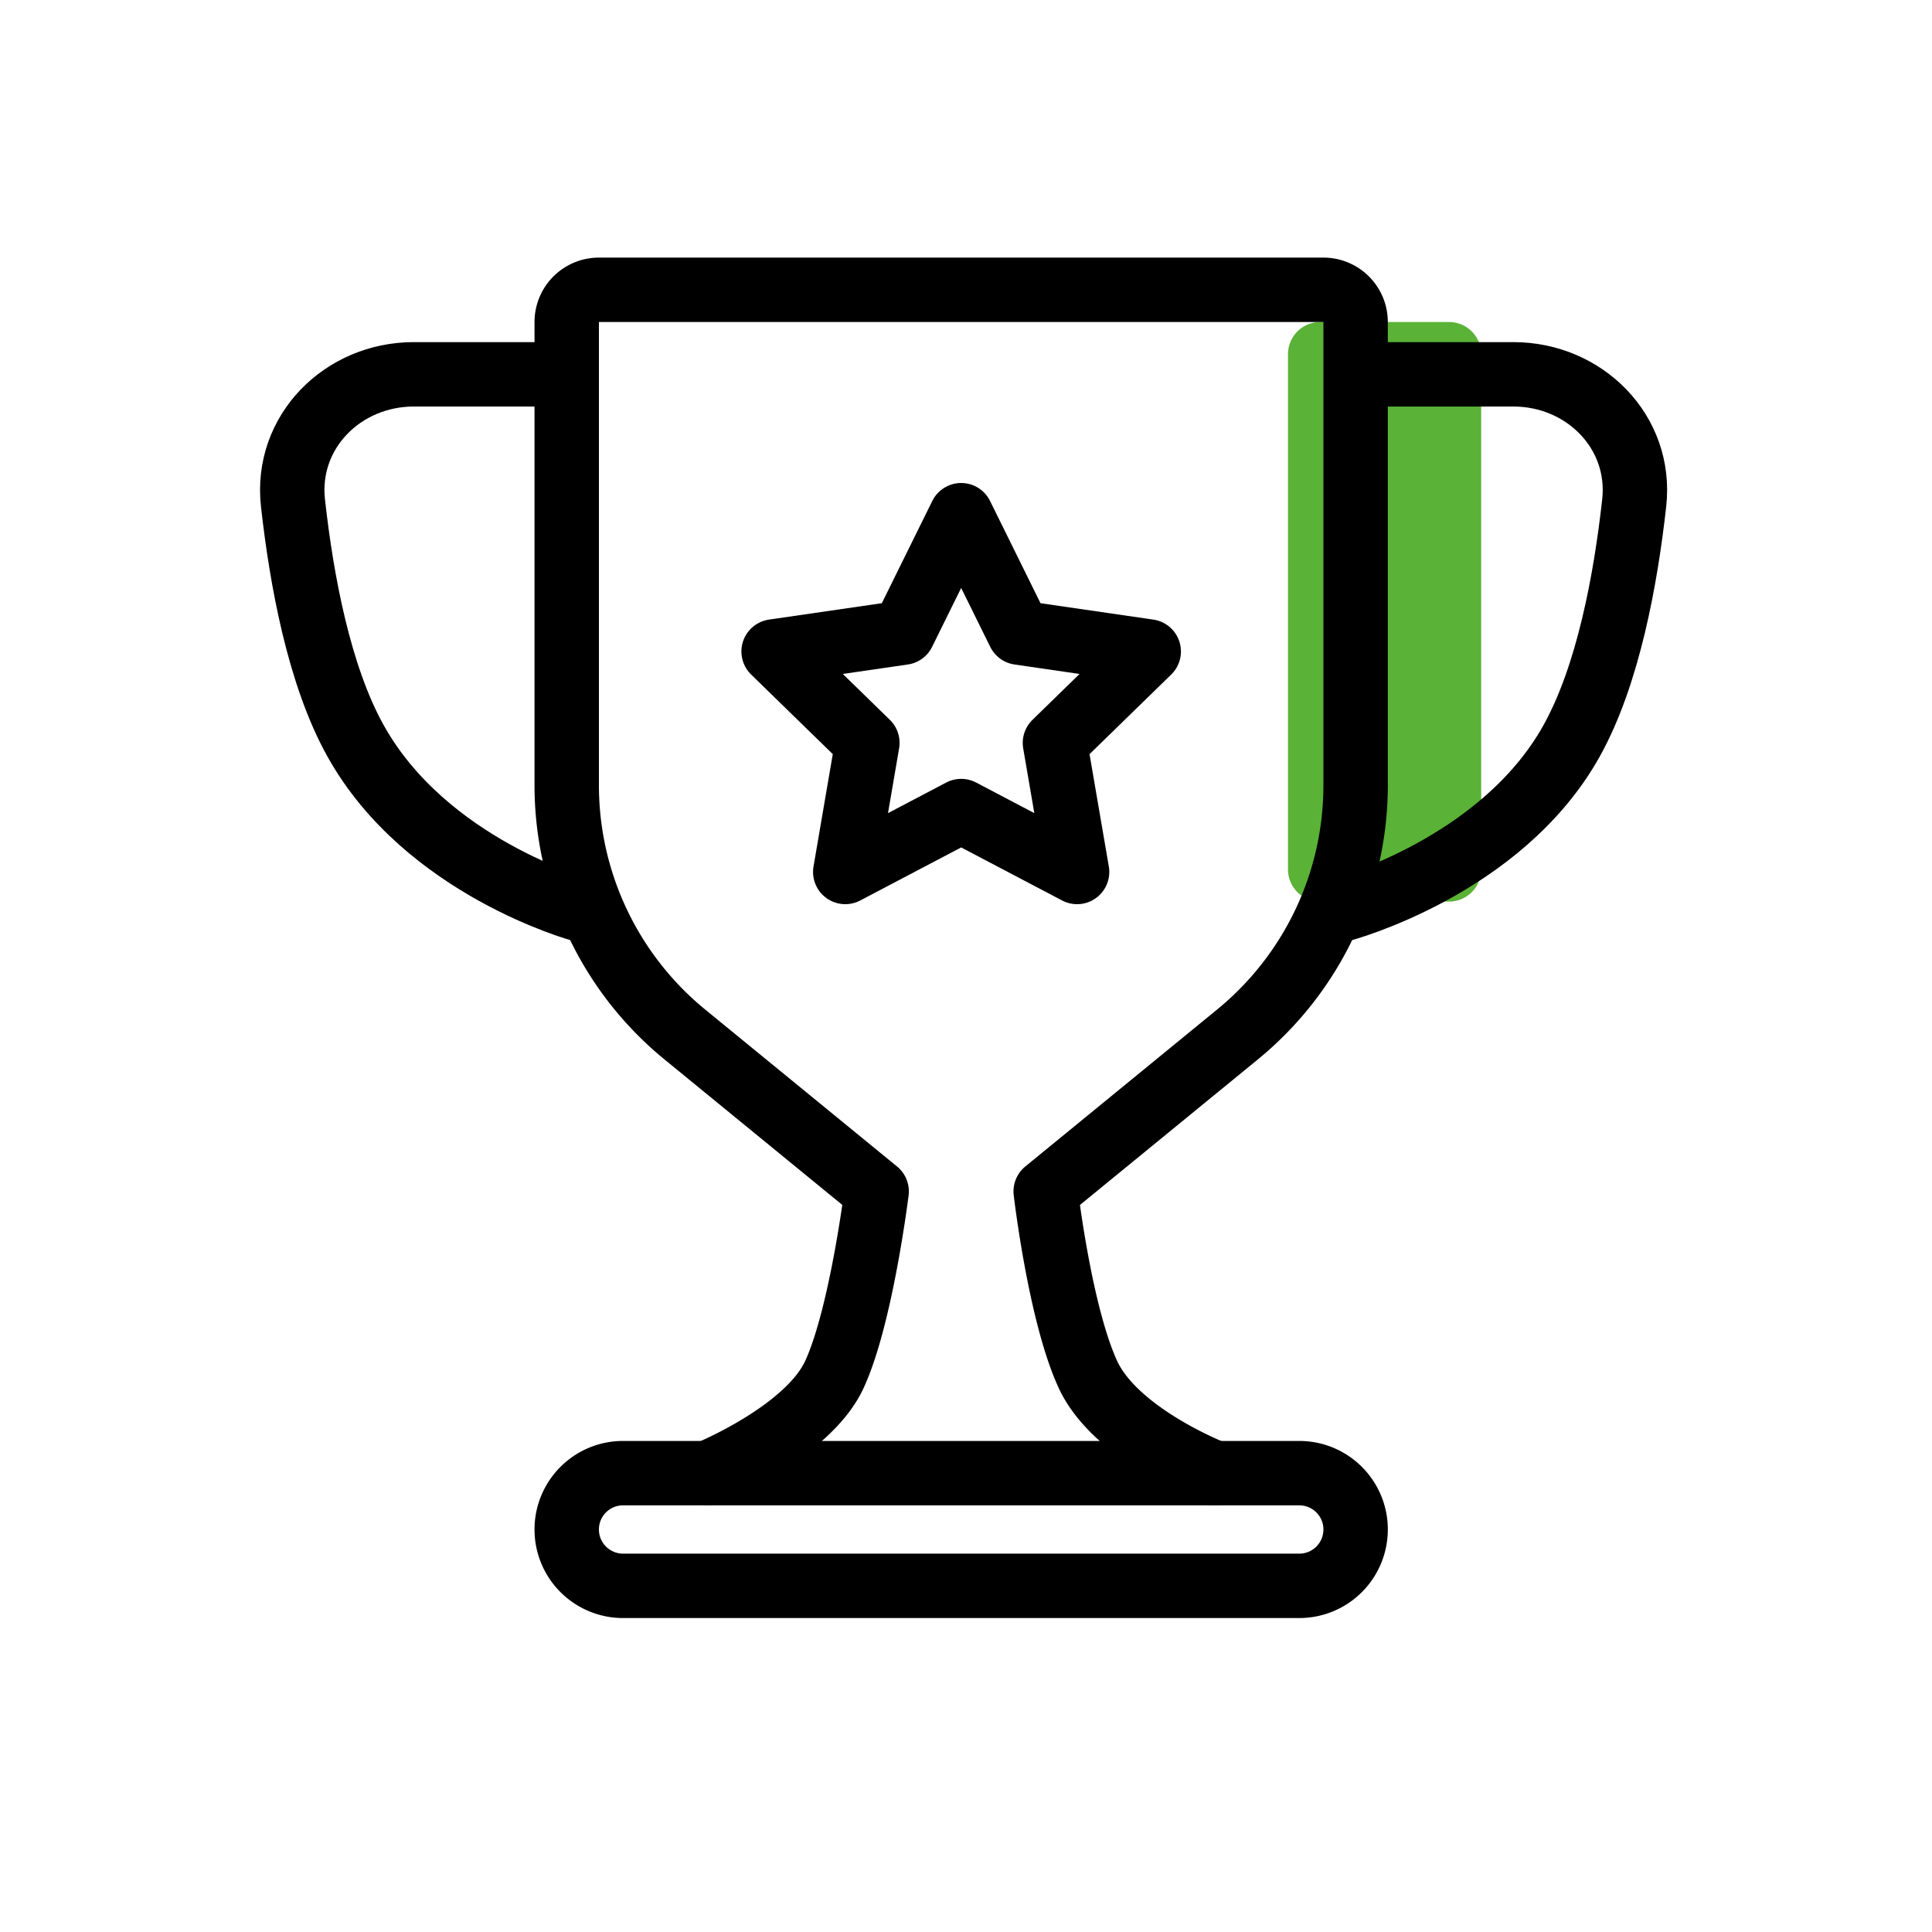
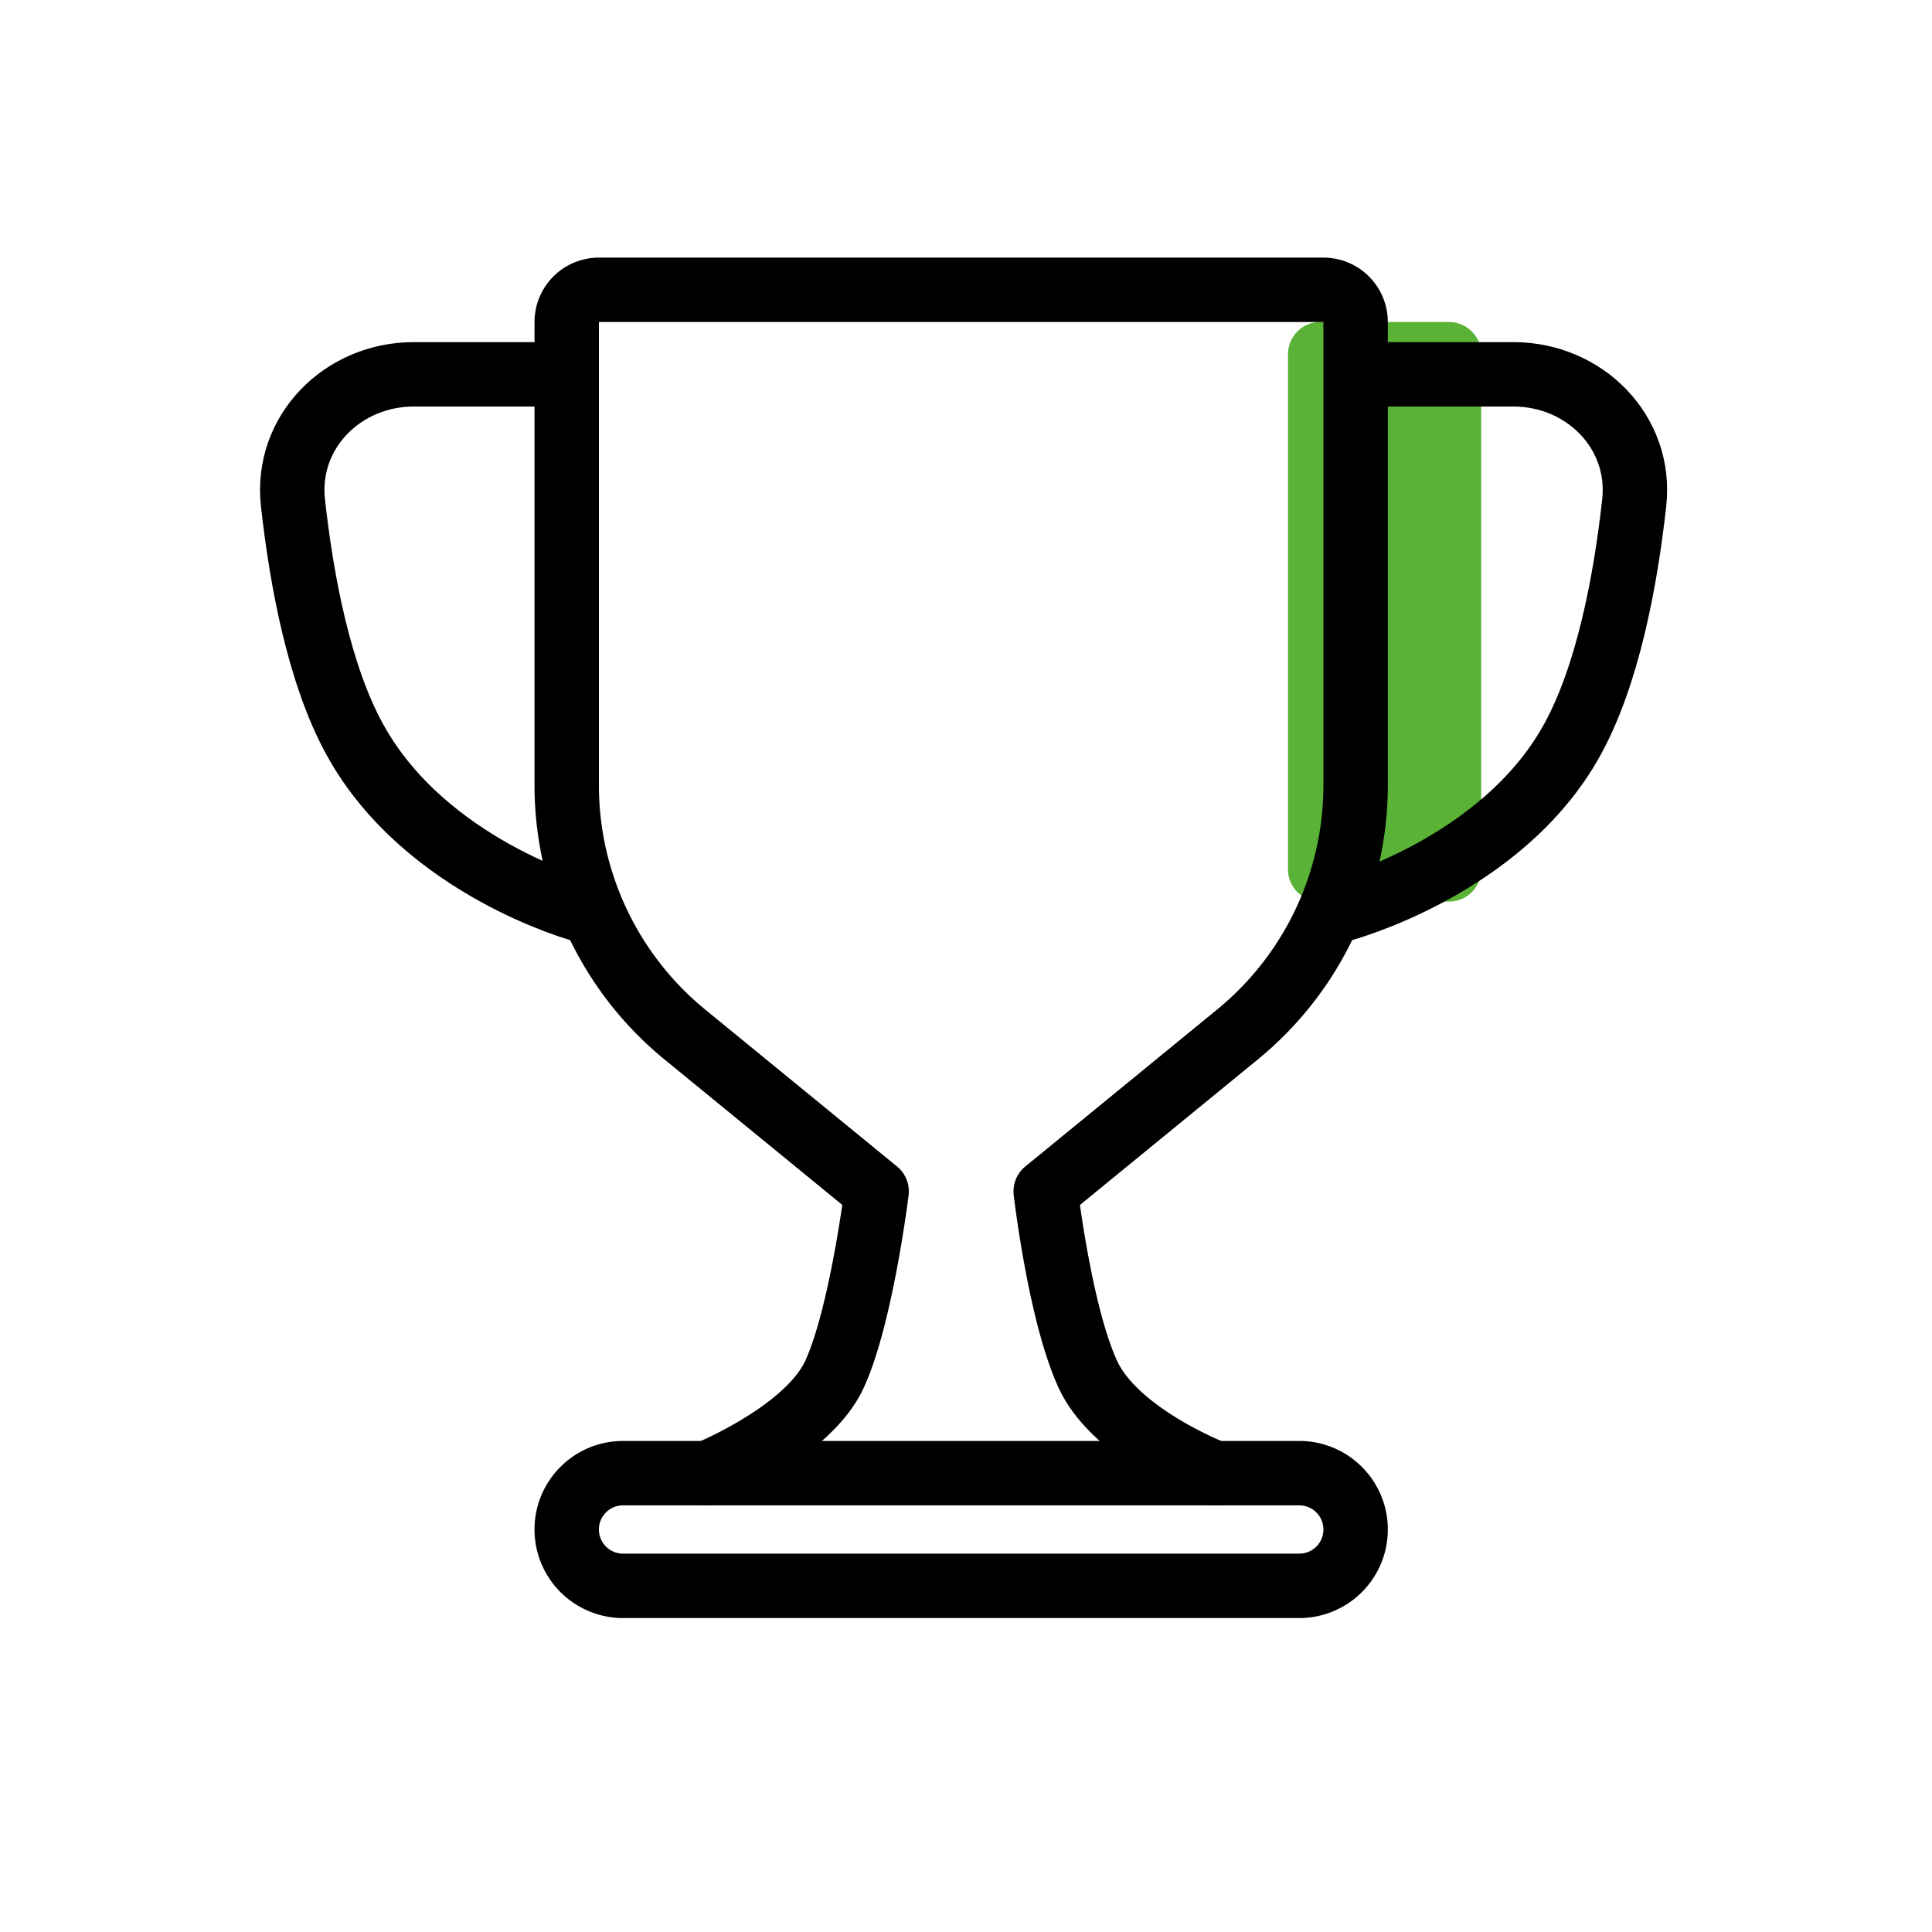
<svg xmlns="http://www.w3.org/2000/svg" width="60" height="60" viewBox="-8 -8 60 60" fill="none">
  <path d="M38 19a1 1 0 01-1 1h-4a1 1 0 01-1-1V3a1 1 0 011-1h4a1 1 0 011 1v16z" fill="#5AB237" />
  <path d="M29.725 37.75s-3.068-1.179-3.938-3.063C24.917 32.804 24.475 29 24.475 29l5.957-4.874a10 10 0 003.668-7.74V2a1 1 0 00-1-1H10.6a1 1 0 00-1 1v14.386a10 10 0 003.667 7.74L19.225 29s-.48 3.885-1.313 5.688c-.832 1.802-3.937 3.062-3.937 3.062" stroke="#000" stroke-width="2" stroke-linecap="round" stroke-linejoin="round" />
  <path clip-rule="evenodd" d="M9.6 39.5c0-.967.783-1.75 1.75-1.75h21c.966 0 1.75.783 1.75 1.75v0a1.75 1.75 0 01-1.75 1.75h-21A1.75 1.75 0 019.6 39.5v0z" stroke="#000" stroke-width="2" stroke-linecap="round" stroke-linejoin="round" />
  <path d="M9.6 3.625H4.85c-2.21 0-3.995 1.793-3.752 3.99.265 2.392.81 5.354 1.94 7.385 2.187 3.938 7 5.25 7 5.25M34.25 3.625H39c2.21 0 3.995 1.793 3.752 3.99-.265 2.392-.811 5.354-1.94 7.385-2.187 3.938-7.15 5.25-7.15 5.25" stroke="#000" stroke-width="2" stroke-linecap="round" stroke-linejoin="round" />
-   <path clip-rule="evenodd" d="M21.85 17.188l-3.6 1.892.687-4.009-2.912-2.839 4.025-.585L21.85 8l1.8 3.647 4.025.585-2.913 2.84.688 4.008-3.6-1.892z" stroke="#000" stroke-width="2" stroke-linecap="round" stroke-linejoin="round" />
</svg>